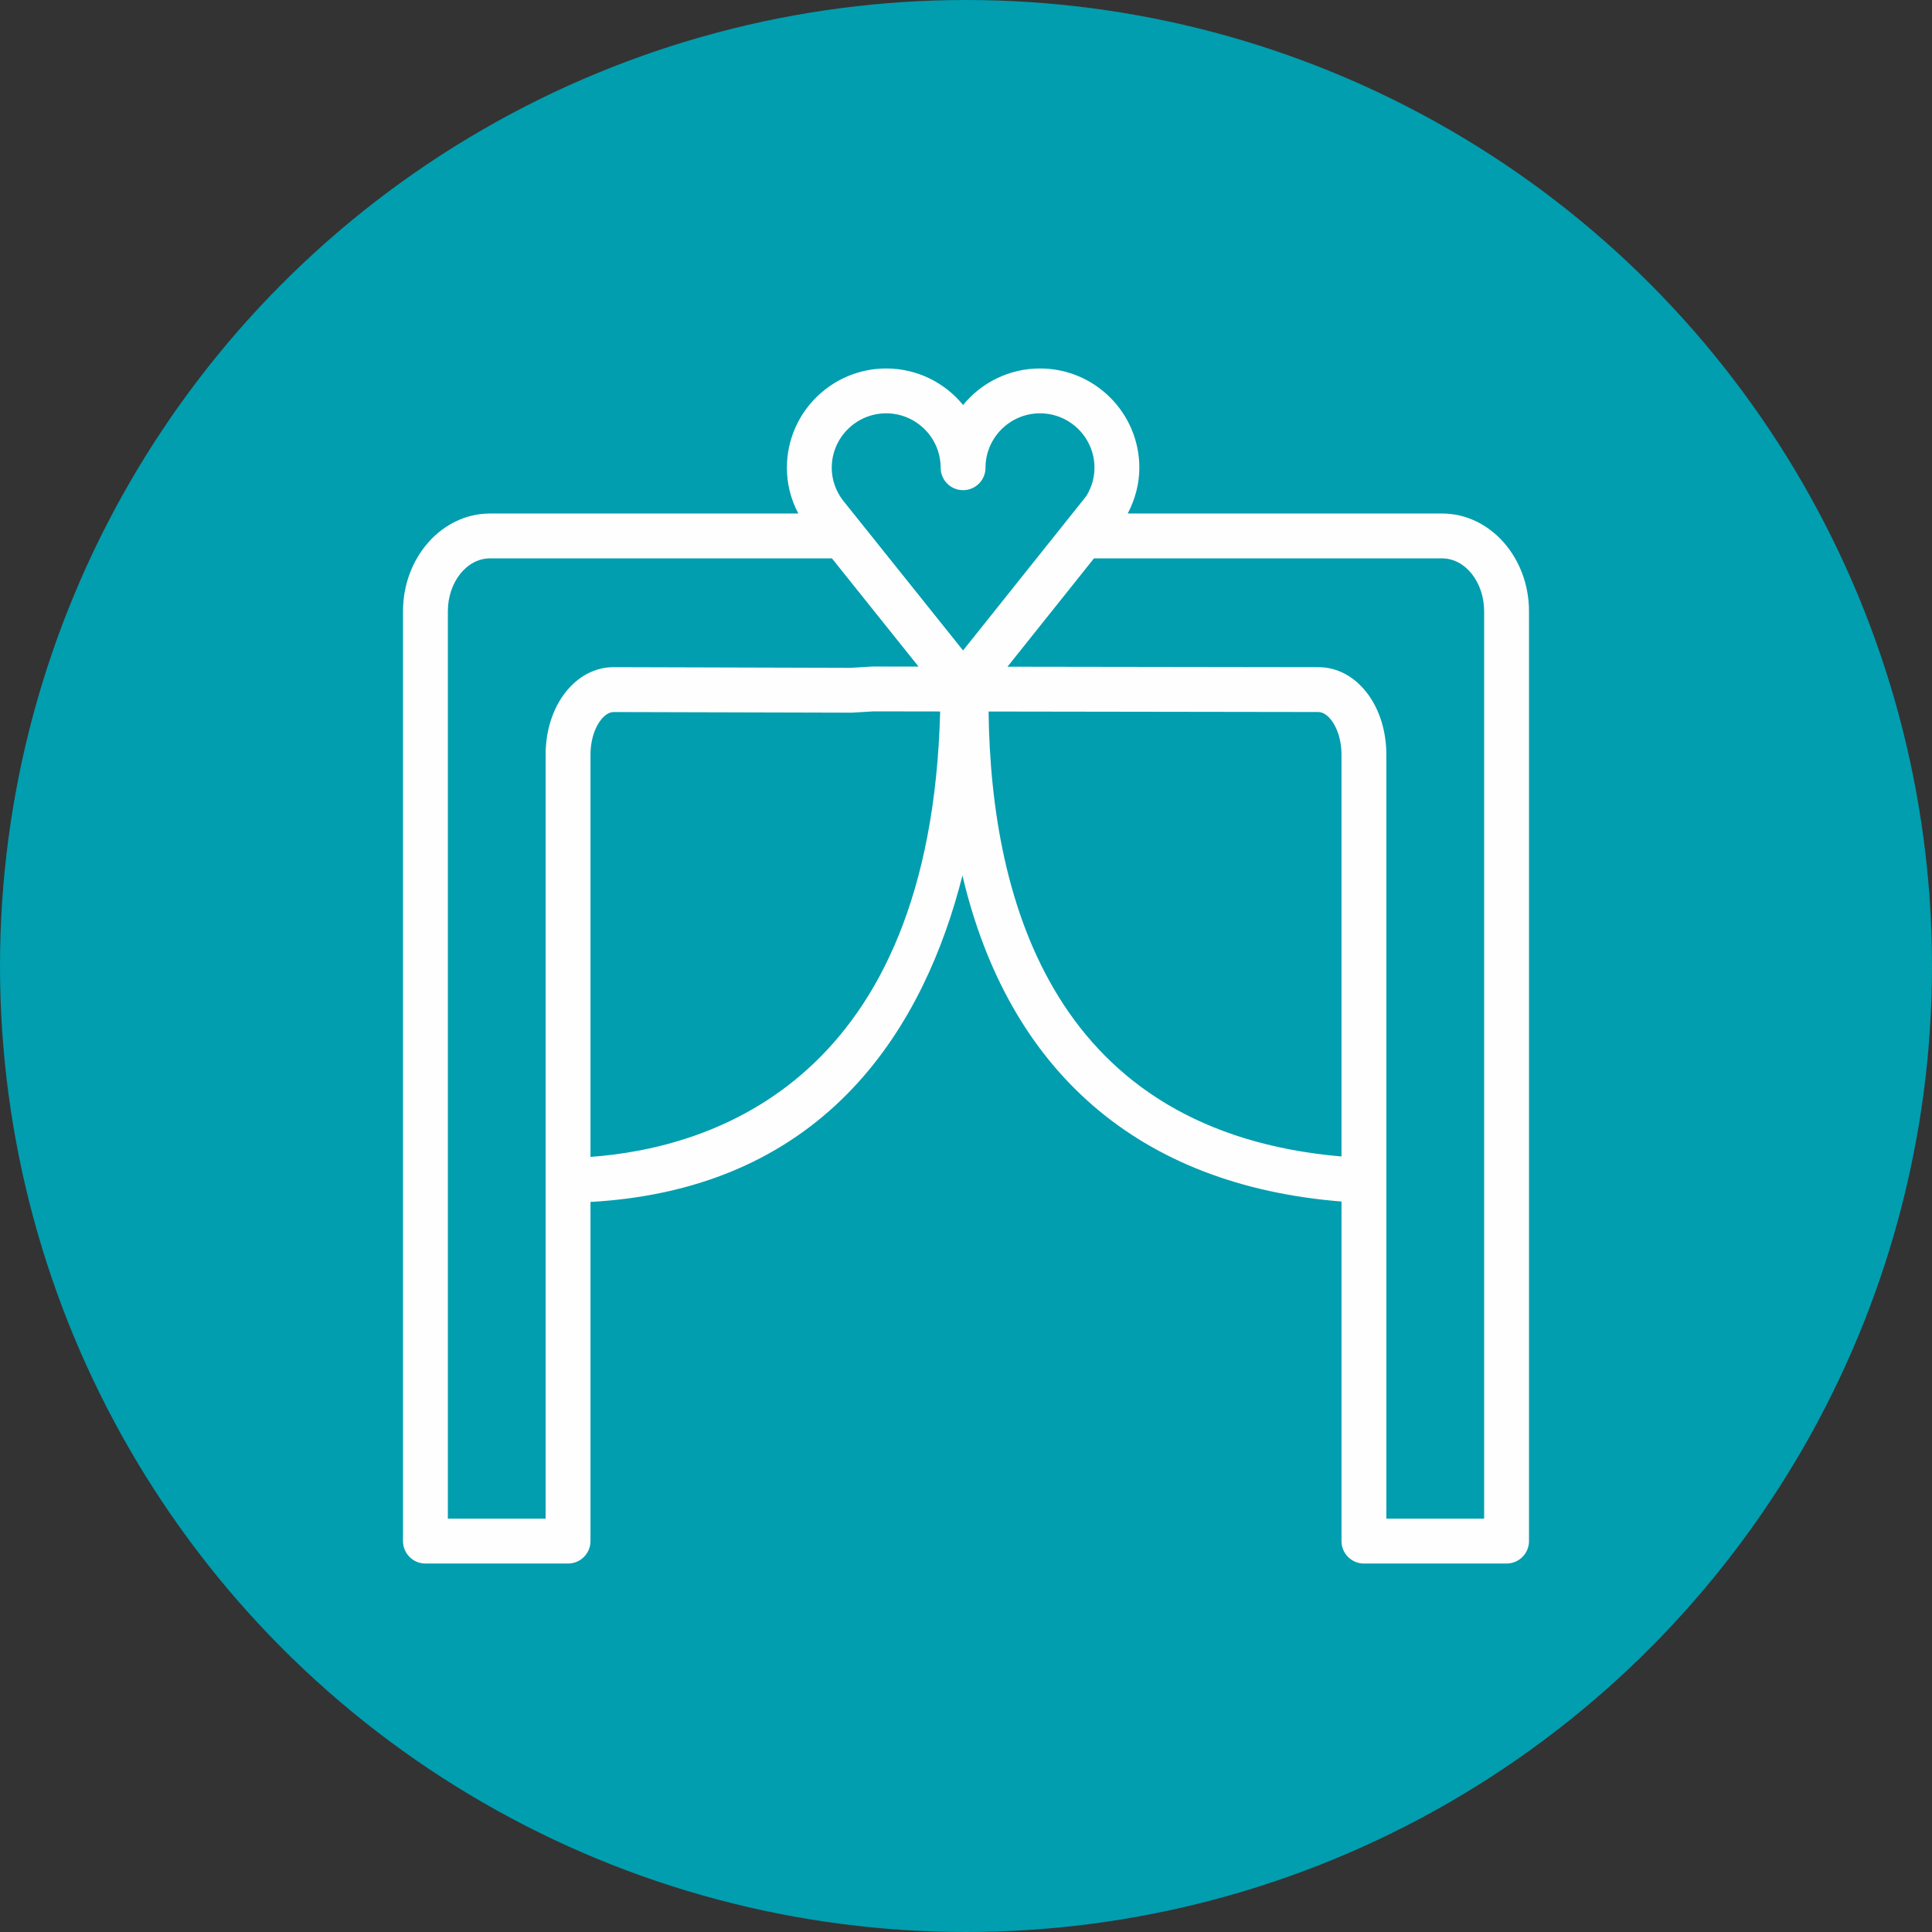
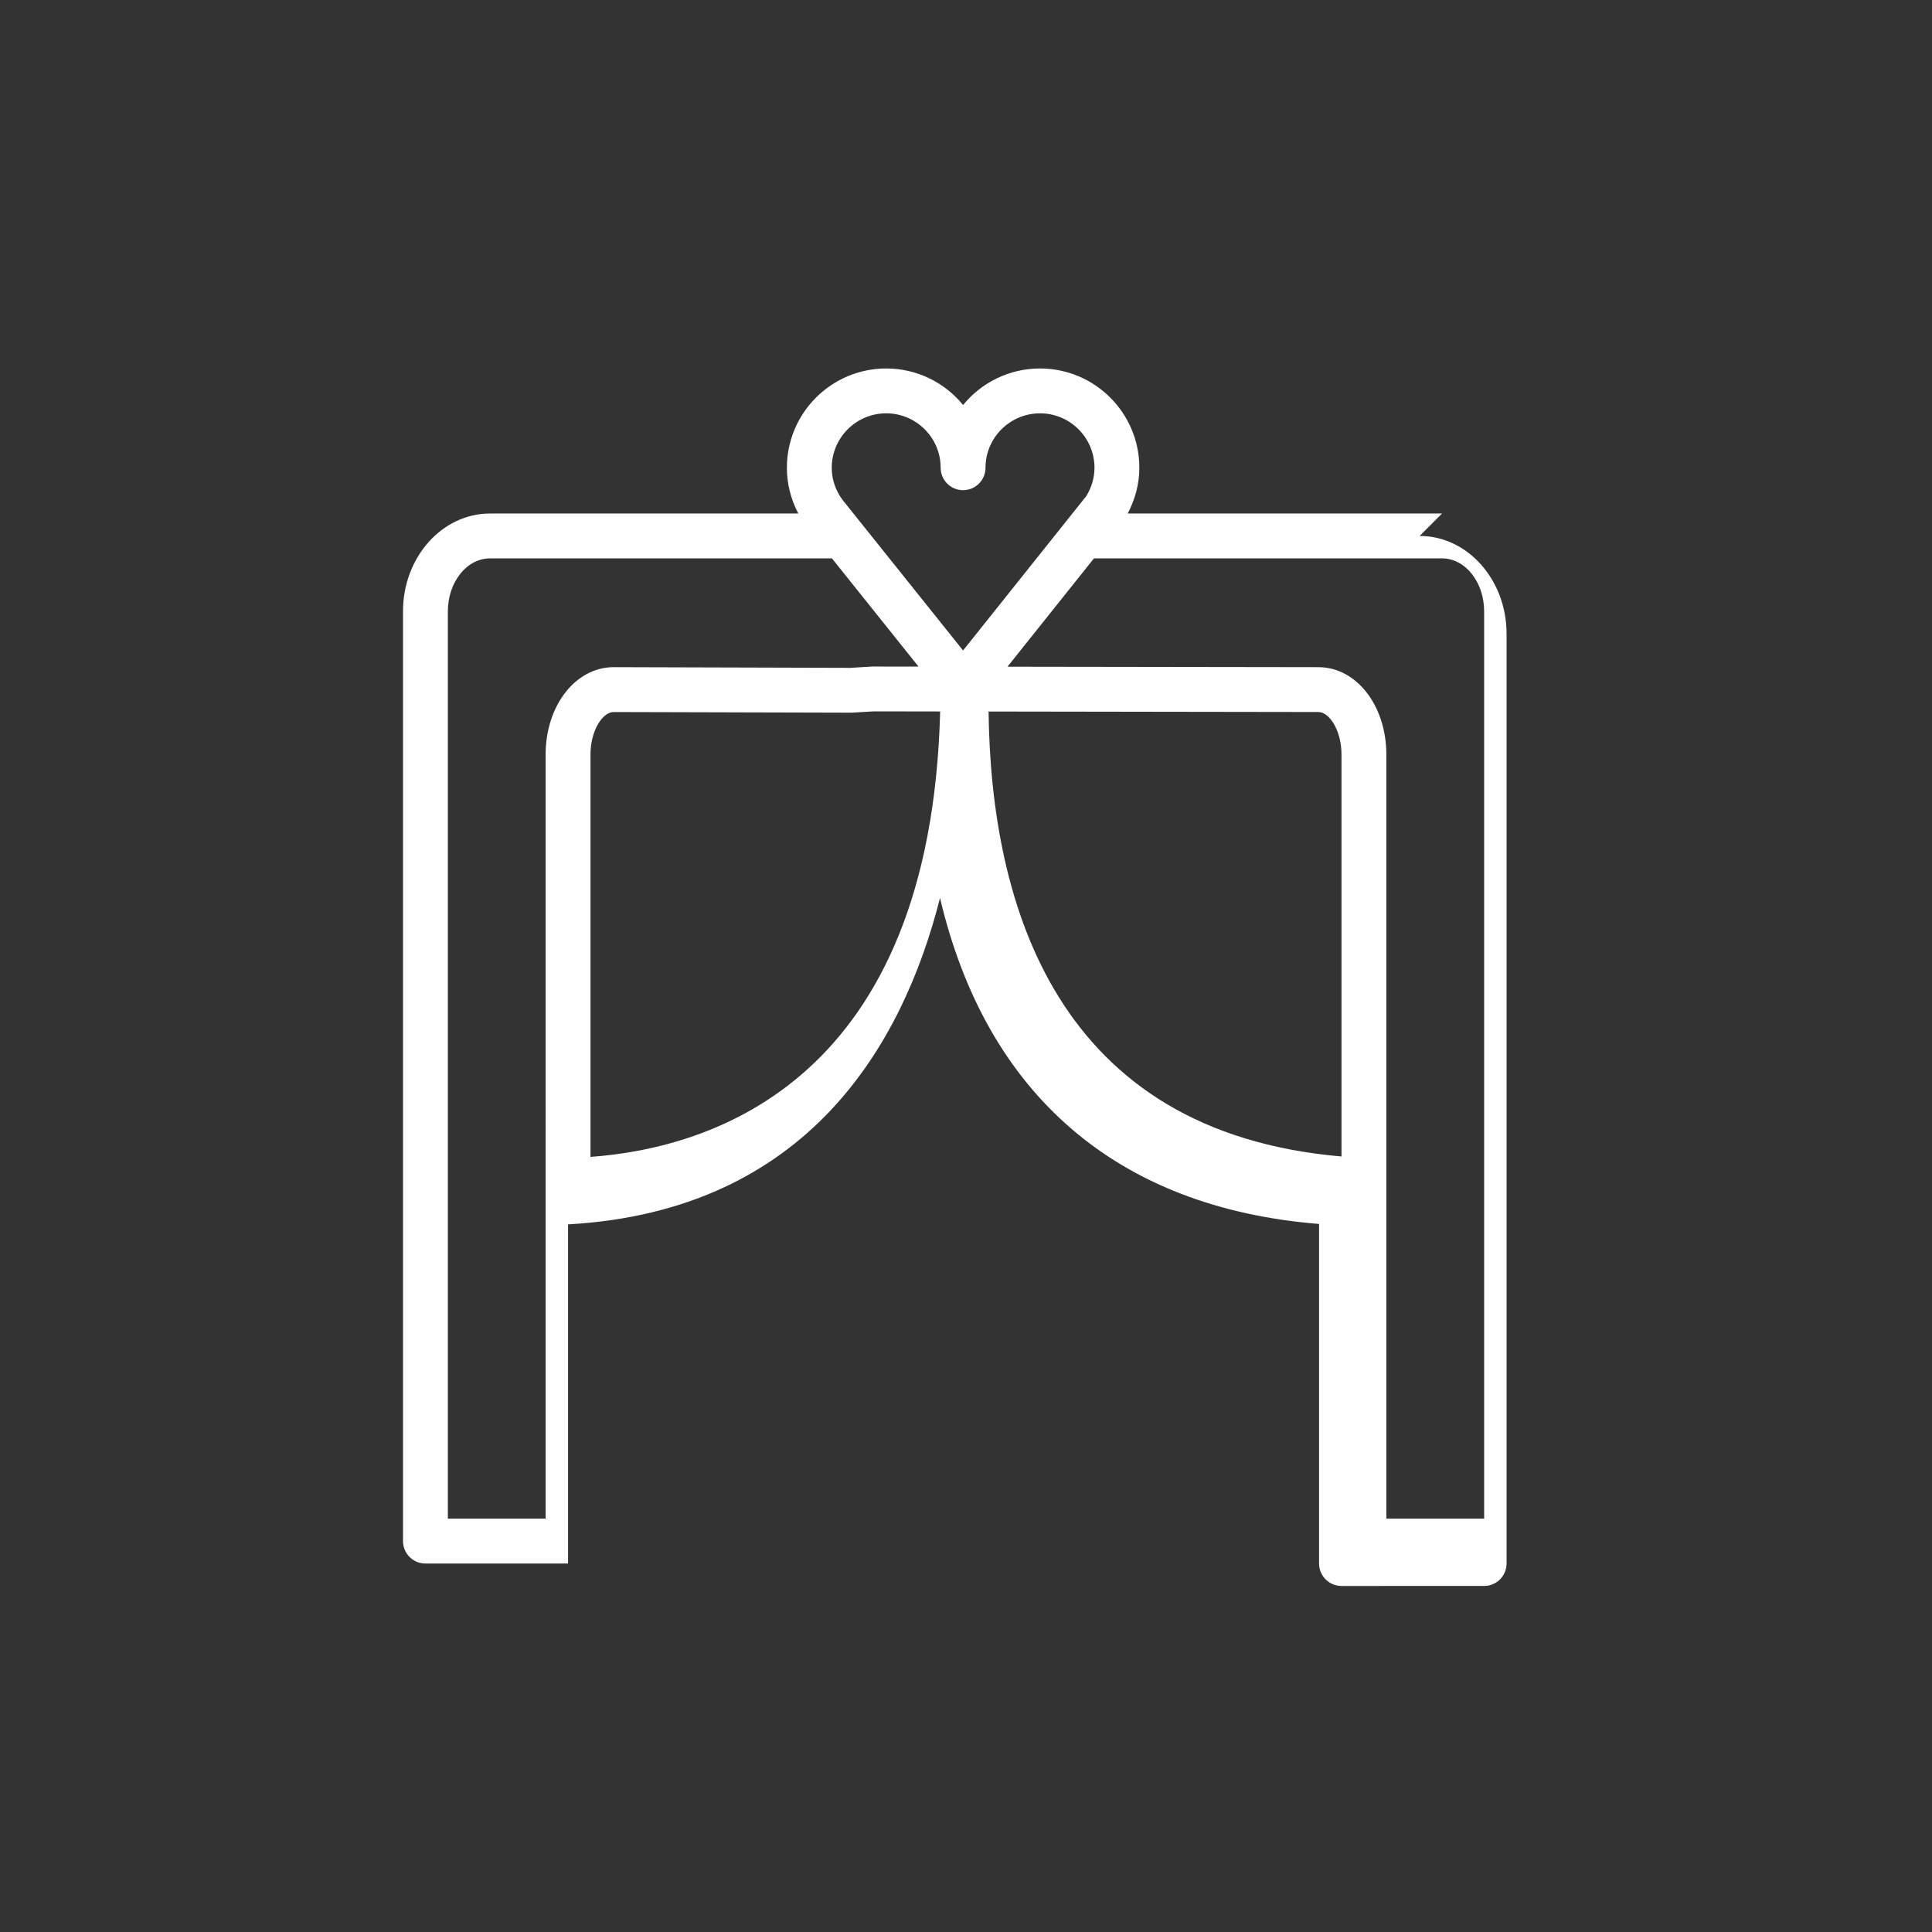
<svg xmlns="http://www.w3.org/2000/svg" xml:space="preserve" width="61.736mm" height="61.736mm" style="shape-rendering:geometricPrecision; text-rendering:geometricPrecision; image-rendering:optimizeQuality; fill-rule:evenodd; clip-rule:evenodd" viewBox="0 0 6173.6 6173.6">
  <rect x="0" y="0" width="6173.6" height="6173.6" fill="#333333" stroke="none" />
  <defs>
    <style type="text/css">  .fil0 {fill:#009EAF} .fil1 {fill:#FEFEFE;fill-rule:nonzero}  </style>
  </defs>
  <g id="Слой_x0020_1">
    <g id="_2204499135760">
-       <circle class="fil0" cx="3086.8" cy="3086.8" r="3086.8" />
-       <path class="fil1" d="M4608.04 1640.9l-1004.49 0c23.94,-45.49 37.17,-95.37 37.17,-146.26 0,-174.94 -142.34,-317.23 -317.32,-317.23 -99.01,0 -187.64,45.49 -245.89,116.69 -58.25,-71.2 -146.74,-116.69 -245.7,-116.69 -174.98,0 -317.33,142.34 -317.33,317.23 0,51.13 12.33,100.58 36.56,146.26l-985.27 0c-153.29,0 -278,140.19 -278,312.54l0 2971.07c0,39.57 32.07,71.68 71.68,71.68l455.74 -0.01c39.62,0 71.68,-32.11 71.68,-71.67l0 -1083.75c765.91,-43.19 1069.99,-575.11 1188.59,-1042.99 147.69,626.57 564.5,989.71 1211.23,1041.65l0 1085.09c0,39.57 32.11,71.68 71.68,71.68l455.8 -0.01c39.56,0 71.67,-32.11 71.67,-71.67l0 -2971.06c0,-172.36 -124.61,-312.55 -277.8,-312.55zm-1776.22 -320.14c95.94,0 173.97,77.98 173.97,173.88 0,39.62 32.07,71.68 71.68,71.68 39.61,0 71.67,-32.06 71.67,-71.68 0,-95.9 78.17,-173.88 174.22,-173.88 95.95,0 173.98,77.98 173.98,173.88 0,31.44 -8.99,62.6 -26,90.36l-393.92 493.5 -384.98 -480.98c-22.65,-30.34 -34.65,-65.89 -34.65,-102.83 0.05,-95.96 78.08,-173.93 174.03,-173.93zm-1400.7 3532.08l0 -2899.39c0,-93.27 60.39,-169.2 134.65,-169.2l1092.65 0 276.71 345.8 -147.22 -0.2 -70.57 4.21 -756.26 -2.2c-122.03,0 -217.6,122.8 -217.6,279.53l-0.01 2441.45 -312.35 0zm455.75 -1156.05l0 -1285.35c0,-77.94 39.18,-136.18 74.01,-136.18l760.41 2.05 70.67 -4.2 212.26 0.34c-30.4,1176.06 -724.15,1394.76 -1117.35,1423.34zm1272.07 -1423.16l1053.74 1.58c34.93,0 74.01,58.24 74.01,136.18l0 1284.06c-911.45,-78.69 -1119.92,-803.22 -1127.75,-1421.82zm1583.55 2579.21l-312.45 0 0 -2441.45c0,-156.73 -95.46,-279.53 -217.27,-279.53l-993.44 -1.44 276.37 -346.18 1112.34 0.01c74.16,0 134.45,75.88 134.45,169.2l0 2899.39z" />
+       <path class="fil1" d="M4608.04 1640.9l-1004.49 0c23.94,-45.49 37.17,-95.37 37.17,-146.26 0,-174.94 -142.34,-317.23 -317.32,-317.23 -99.01,0 -187.64,45.49 -245.89,116.69 -58.25,-71.2 -146.74,-116.69 -245.7,-116.69 -174.98,0 -317.33,142.34 -317.33,317.23 0,51.13 12.33,100.58 36.56,146.26l-985.27 0c-153.29,0 -278,140.19 -278,312.54l0 2971.07c0,39.57 32.07,71.68 71.68,71.68l455.74 -0.01l0 -1083.75c765.91,-43.19 1069.99,-575.11 1188.59,-1042.99 147.69,626.57 564.5,989.71 1211.23,1041.65l0 1085.09c0,39.57 32.11,71.68 71.68,71.68l455.8 -0.01c39.56,0 71.67,-32.11 71.67,-71.67l0 -2971.06c0,-172.36 -124.61,-312.55 -277.8,-312.55zm-1776.22 -320.14c95.94,0 173.97,77.98 173.97,173.88 0,39.62 32.07,71.68 71.68,71.68 39.61,0 71.67,-32.06 71.67,-71.68 0,-95.9 78.17,-173.88 174.22,-173.88 95.95,0 173.98,77.98 173.98,173.88 0,31.44 -8.99,62.6 -26,90.36l-393.92 493.5 -384.98 -480.98c-22.65,-30.34 -34.65,-65.89 -34.65,-102.83 0.05,-95.96 78.08,-173.93 174.03,-173.93zm-1400.7 3532.08l0 -2899.39c0,-93.27 60.39,-169.2 134.65,-169.2l1092.65 0 276.71 345.8 -147.22 -0.2 -70.57 4.21 -756.26 -2.2c-122.03,0 -217.6,122.8 -217.6,279.53l-0.01 2441.45 -312.35 0zm455.75 -1156.05l0 -1285.35c0,-77.94 39.18,-136.18 74.01,-136.18l760.41 2.05 70.67 -4.2 212.26 0.34c-30.4,1176.06 -724.15,1394.76 -1117.35,1423.34zm1272.07 -1423.16l1053.74 1.58c34.93,0 74.01,58.24 74.01,136.18l0 1284.06c-911.45,-78.69 -1119.92,-803.22 -1127.75,-1421.82zm1583.55 2579.21l-312.45 0 0 -2441.45c0,-156.73 -95.46,-279.53 -217.27,-279.53l-993.44 -1.44 276.37 -346.18 1112.34 0.01c74.16,0 134.45,75.88 134.45,169.2l0 2899.39z" />
    </g>
  </g>
</svg>